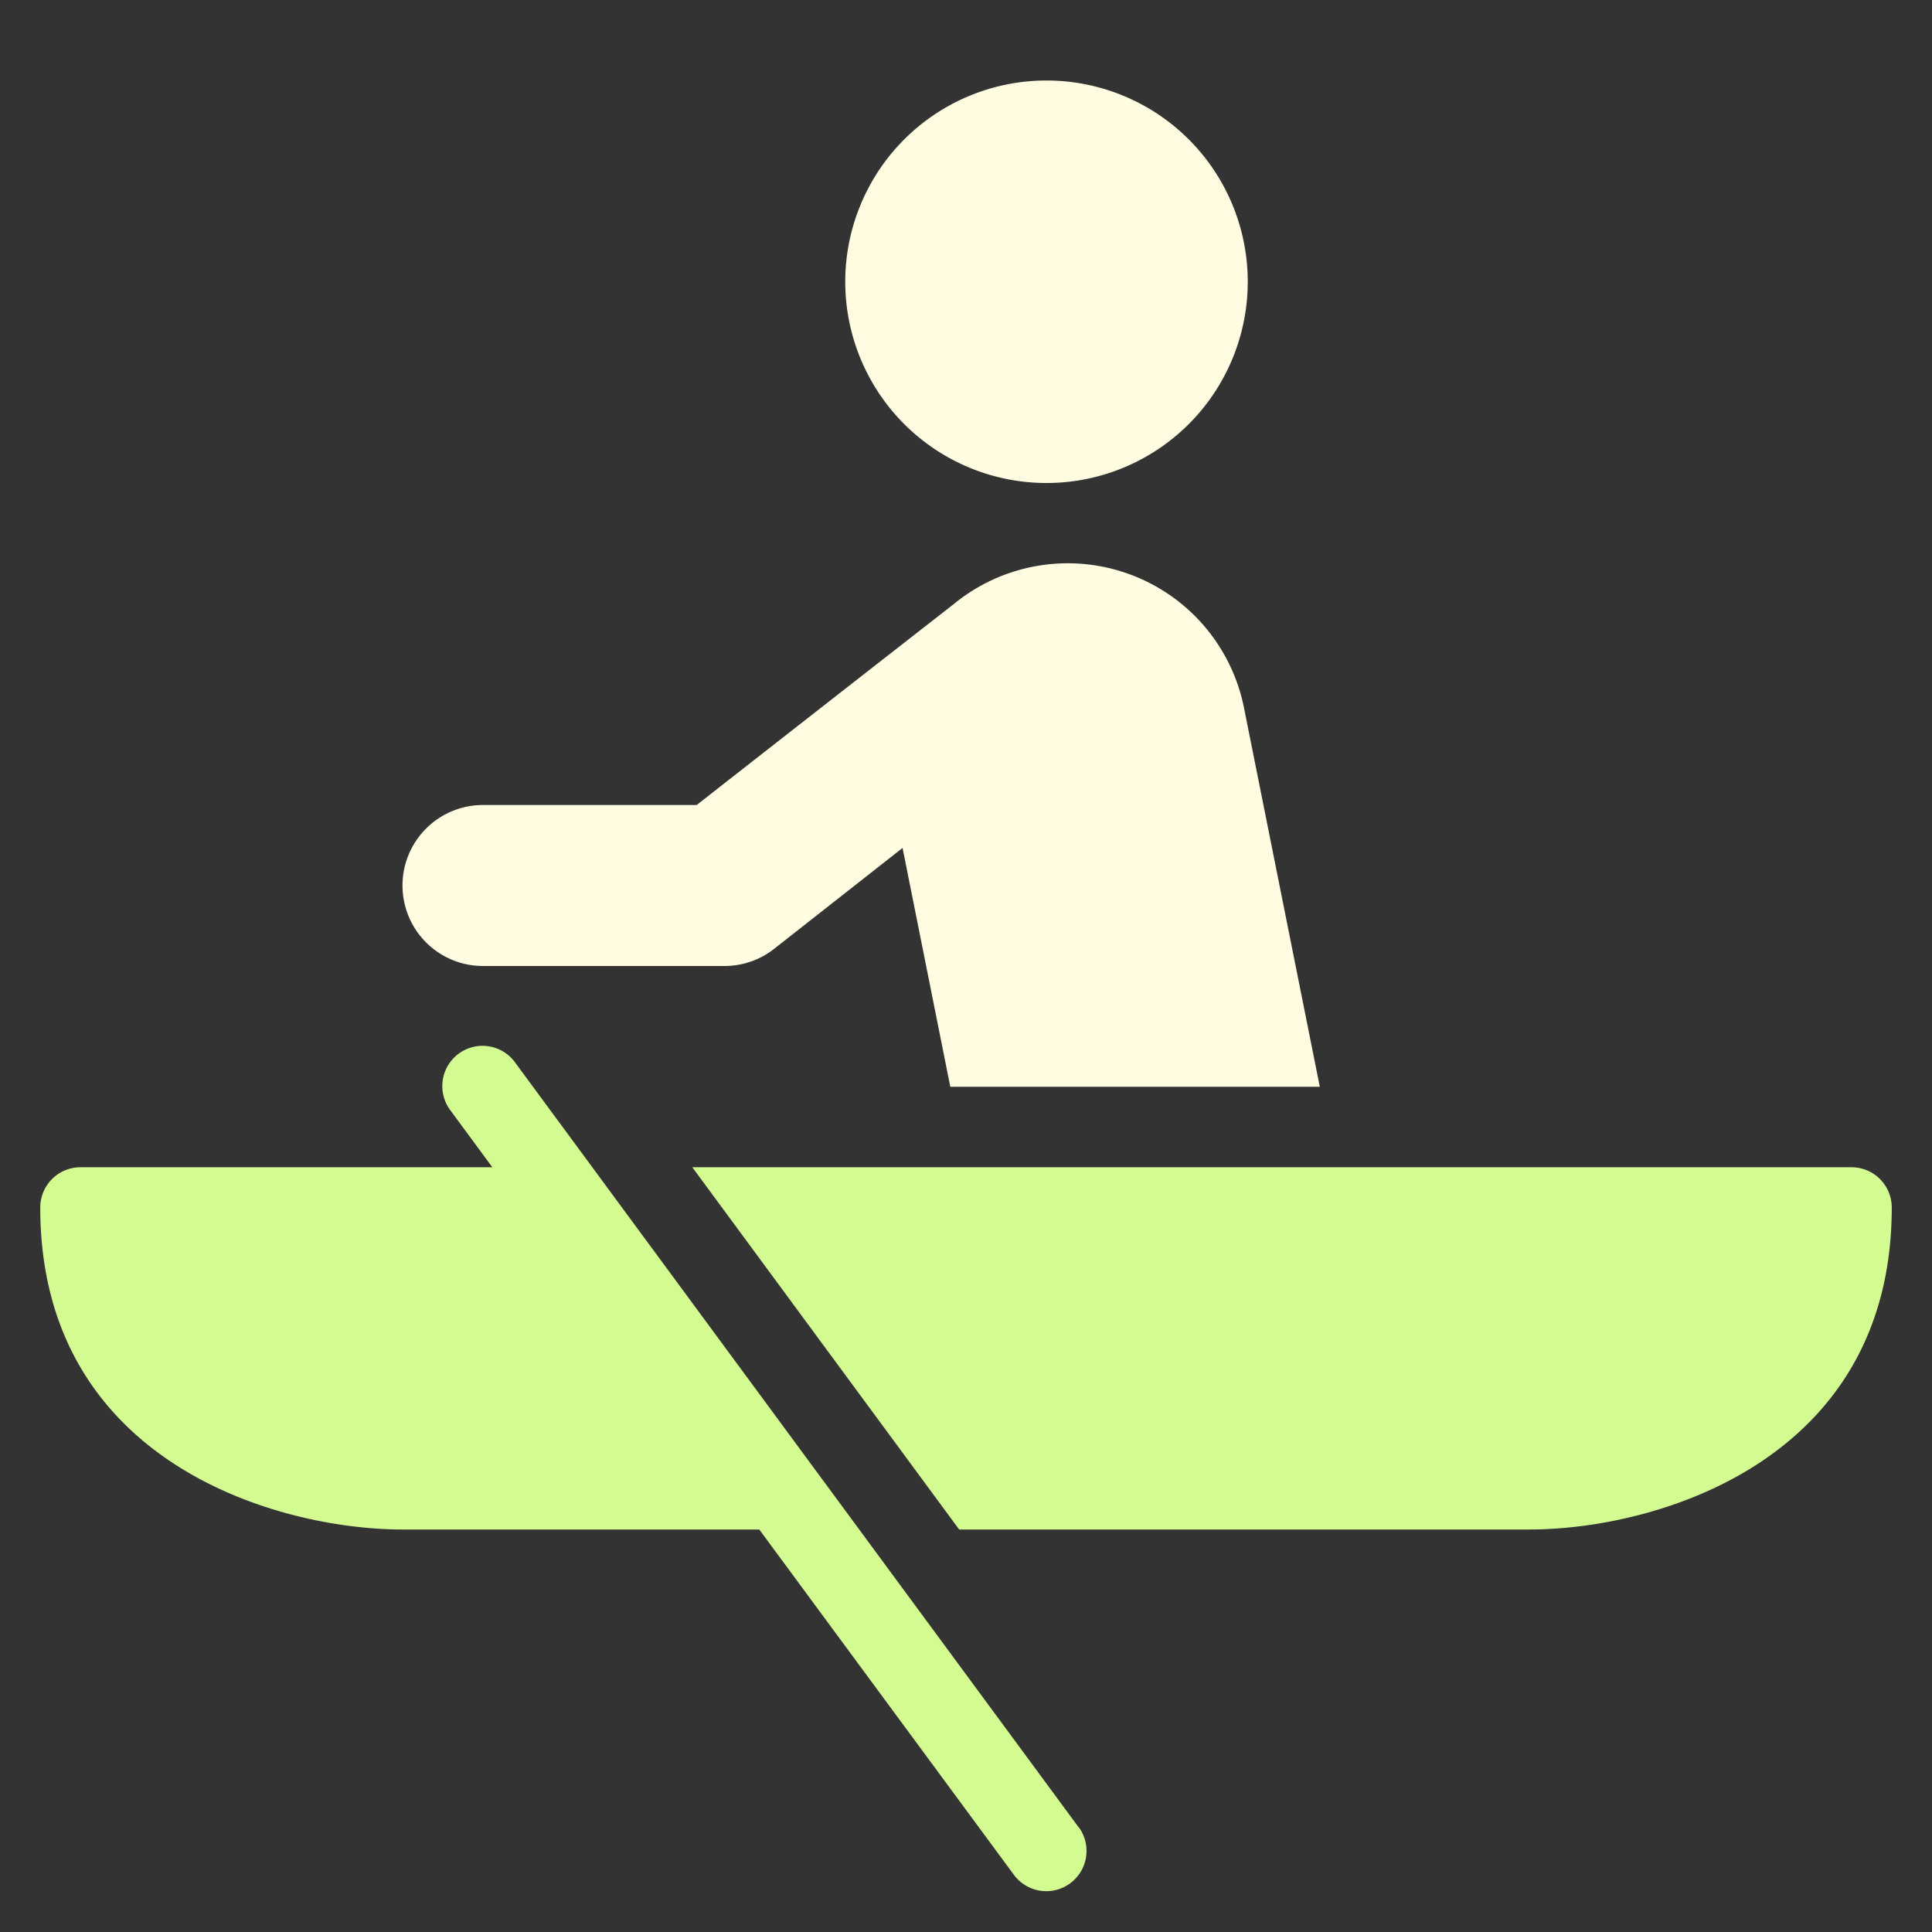
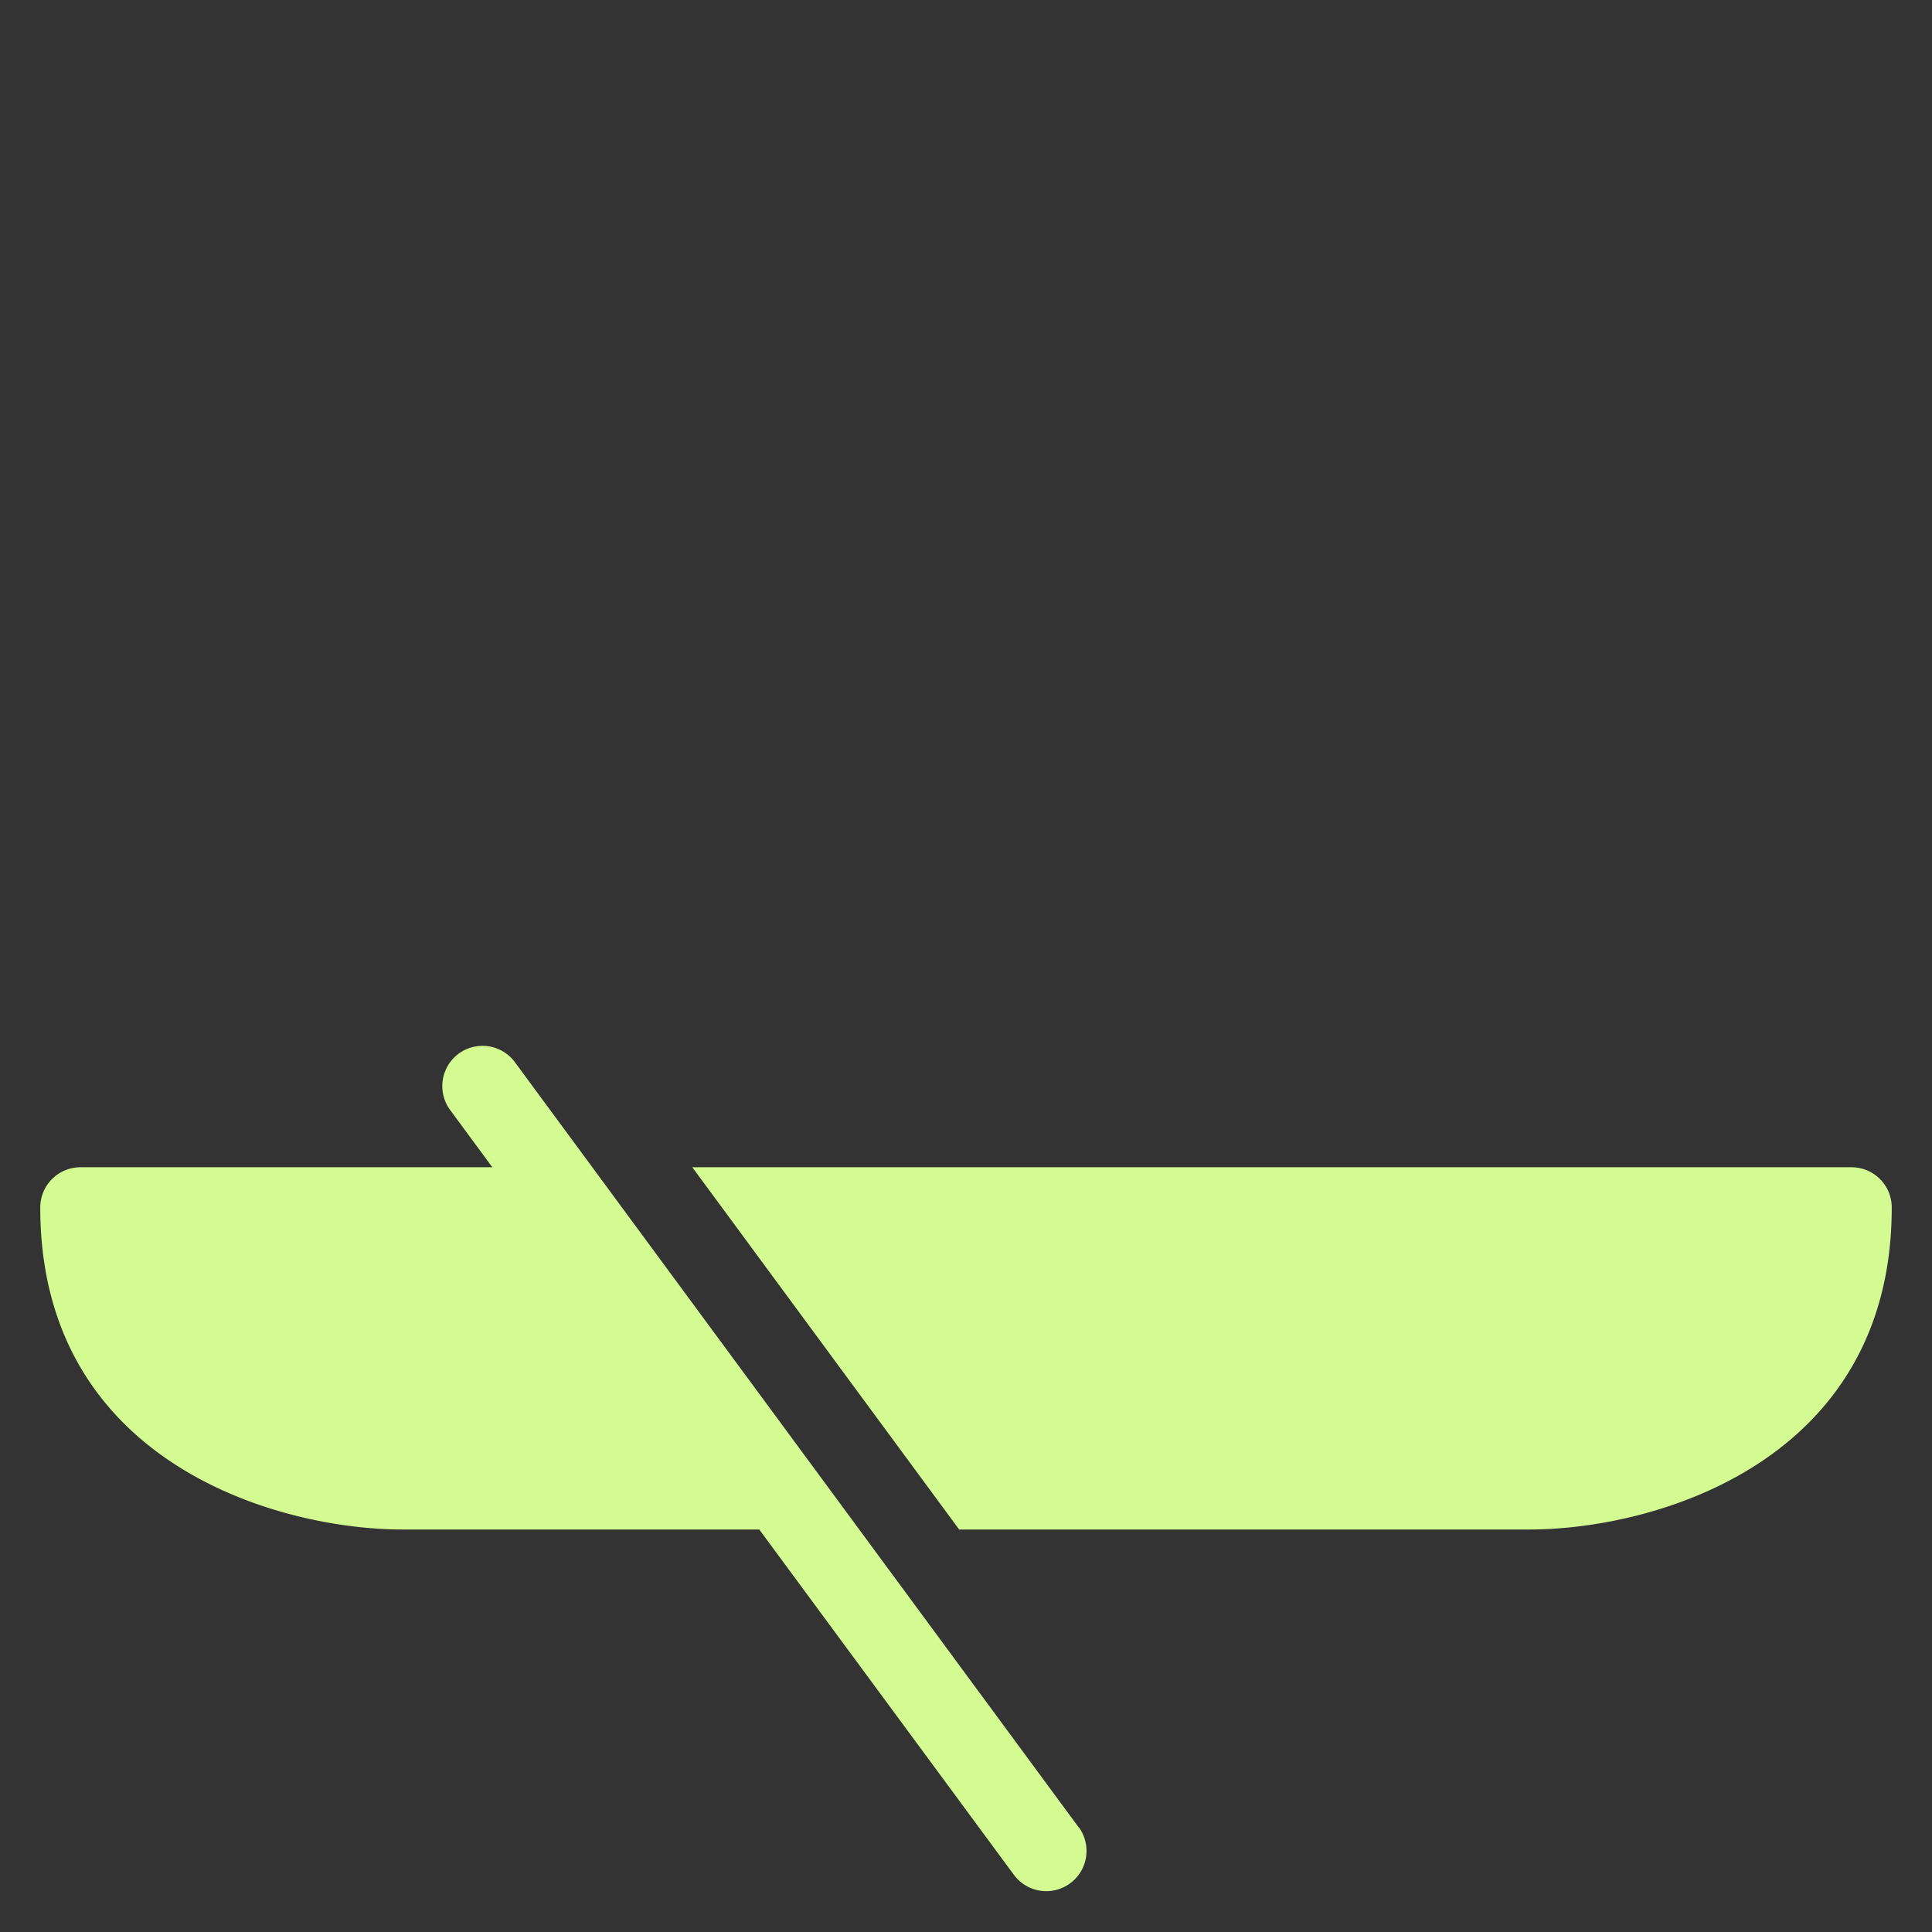
<svg xmlns="http://www.w3.org/2000/svg" width="48" height="48" fill="none">
  <rect width="100%" height="100%" fill="#333333" stroke="none" />
-   <path d="M26 12a5 5 0 100-10 5 5 0 000 10zm-3.576 9.067L23.61 27h9.18l-1.877-9.383a4.465 4.465 0 00-7.228-2.6A3985.9 3985.9 0 0017.309 20H12a2 2 0 000 4h6c.448 0 .883-.15 1.235-.428l3.189-2.505z" fill="#FFFCE1" />
  <path d="M46 29H17.2l6.63 9H38c3.113 0 9-1.672 9-8a1 1 0 00-1-1zM26.805 45.407l-14-19a.999.999 0 00-1.806.437 1 1 0 00.196.749L12.232 29H2a1 1 0 00-1 1c0 6.328 5.887 8 9 8h8.864l6.336 8.593a1 1 0 001.61-1.186h-.005z" fill="#D3FB92" />
</svg>